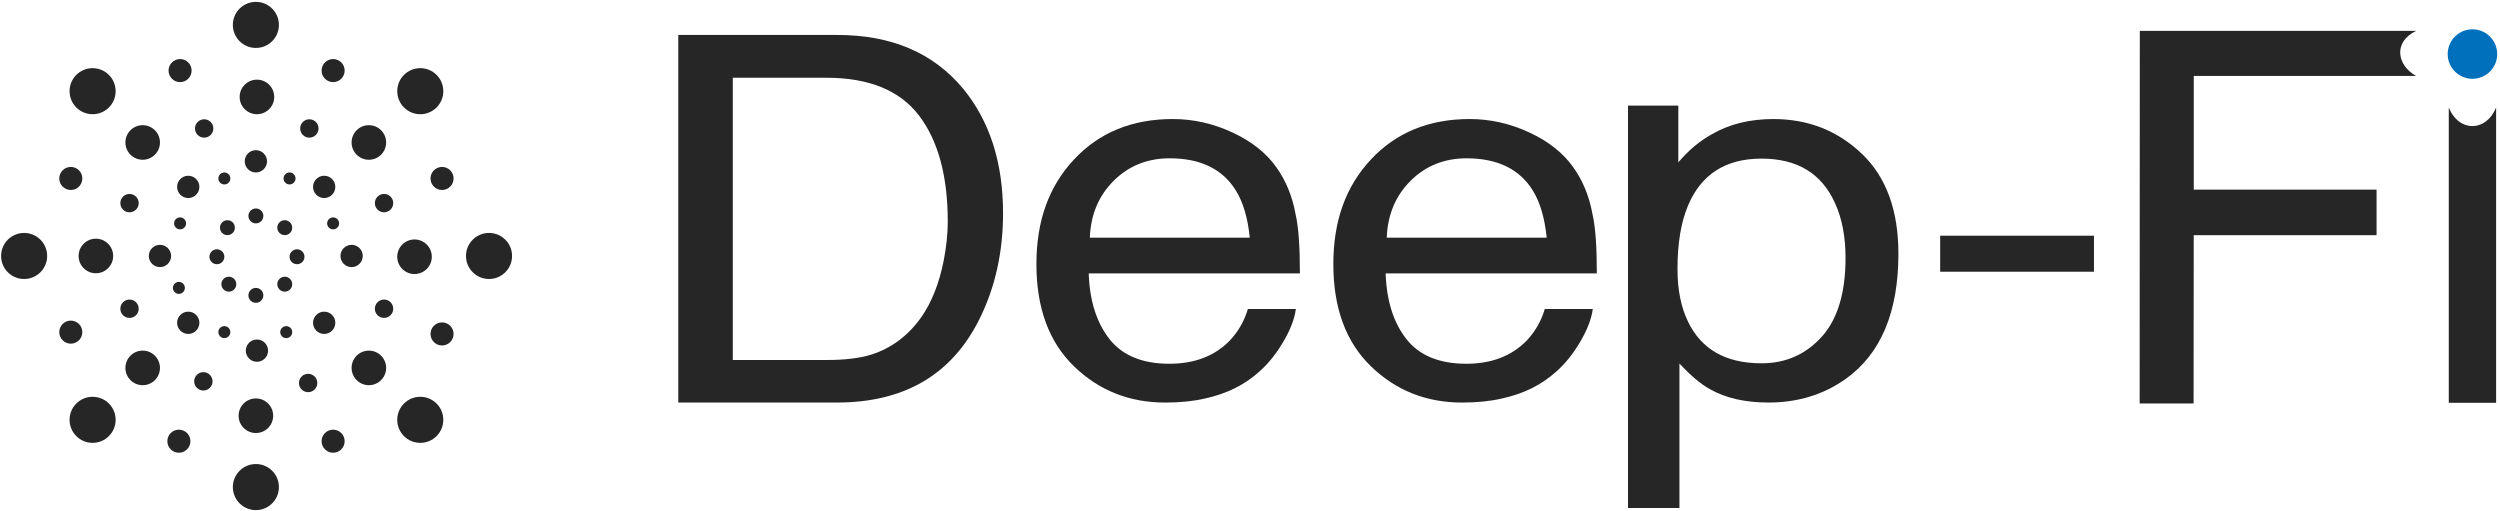
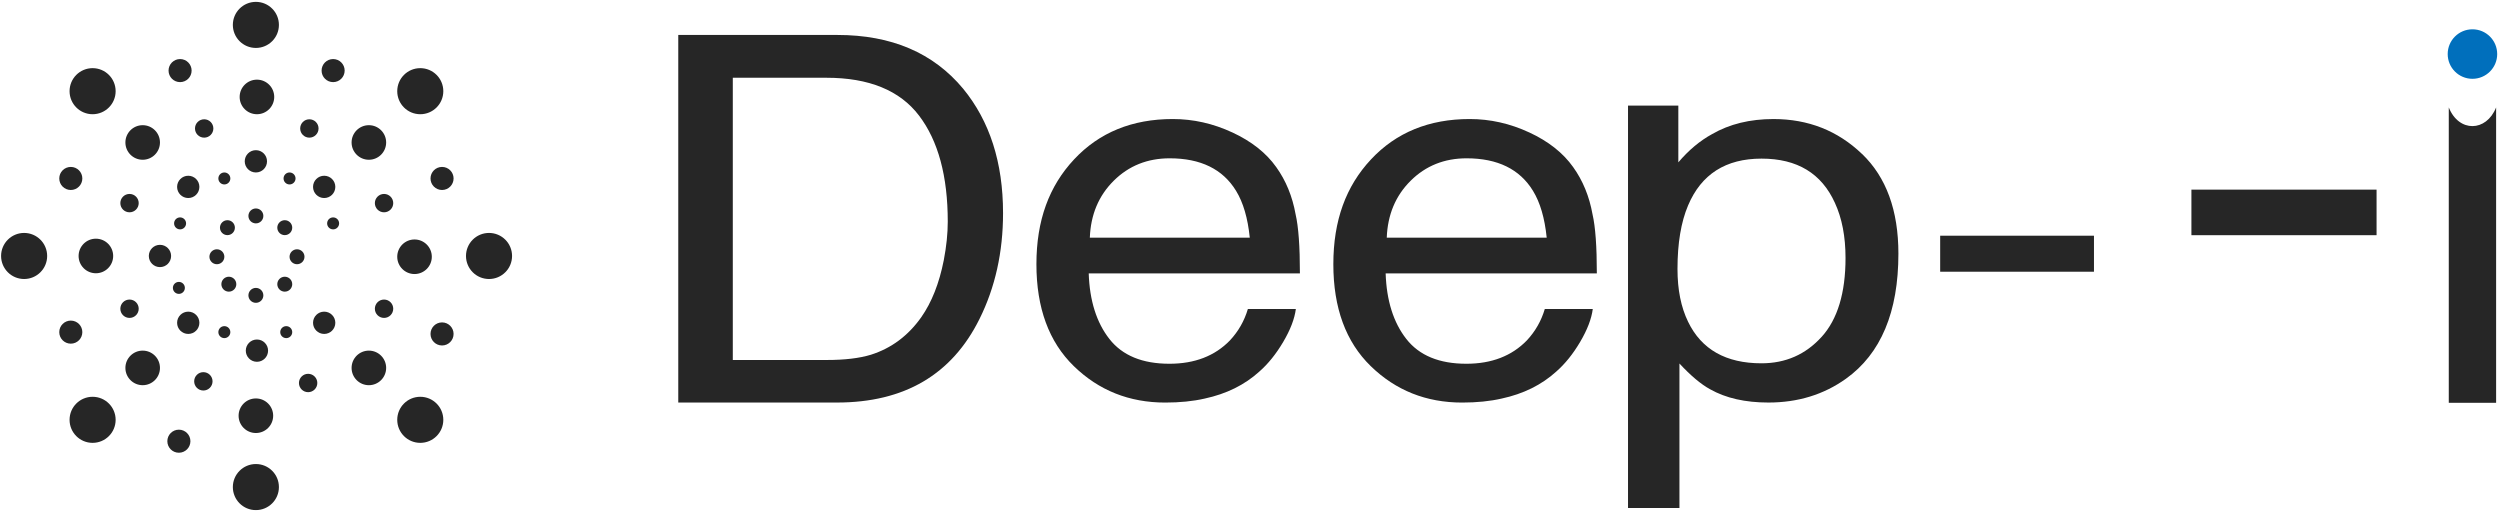
<svg xmlns="http://www.w3.org/2000/svg" id="_图层_1" data-name="图层 1" viewBox="0 0 830.17 169.58">
  <defs>
    <style>
      .cls-1 {
        fill: #006fbc;
      }

      .cls-2 {
        opacity: .85;
      }
    </style>
  </defs>
  <circle class="cls-1" cx="821.02" cy="17.95" r="8.22" />
  <g class="cls-2">
    <path d="M225.23,11.61h52.86c17.95,0,31.86,5.96,41.75,17.86,8.82,10.75,13.24,24.51,13.24,41.3,0,12.96-2.61,24.68-7.82,35.15-9.18,18.5-24.96,27.75-47.35,27.75h-52.68V11.61Zm49.35,107.93c5.93,0,10.8-.58,14.61-1.74,6.81-2.16,12.38-6.31,16.73-12.46,3.46-4.93,5.96-11.24,7.48-18.94,.88-4.6,1.32-8.86,1.32-12.8,0-15.12-3.18-26.87-9.55-35.23-6.37-8.36-16.62-12.55-30.76-12.55h-31.07V119.54h31.25Z" />
    <path d="M409.21,43.97c6.38,2.96,11.24,6.8,14.58,11.51,3.22,4.49,5.37,9.72,6.44,15.7,.95,4.1,1.43,10.64,1.43,19.61h-70.13c.3,9.05,2.59,16.32,6.88,21.79,4.29,5.47,10.93,8.21,19.92,8.21,8.4,0,15.1-2.59,20.1-7.76,2.8-3,4.78-6.48,5.95-10.43h15.93c-.42,3.27-1.82,6.91-4.19,10.93-2.37,4.02-5.02,7.3-7.93,9.85-4.88,4.43-10.93,7.42-18.14,8.97-3.87,.89-8.25,1.33-13.13,1.33-11.93,0-22.04-4.03-30.33-12.09-8.29-8.06-12.43-19.35-12.43-33.86s4.17-25.9,12.53-34.82c8.35-8.92,19.27-13.38,32.75-13.38,6.8,0,13.39,1.48,19.77,4.45Zm5.8,34.94c-.66-6.48-2.17-11.66-4.55-15.54-4.4-7.2-11.75-10.8-22.05-10.8-7.38,0-13.57,2.48-18.57,7.44-5,4.96-7.65,11.26-7.94,18.9h53.12Z" />
    <path d="M507.81,43.97c6.38,2.96,11.24,6.8,14.58,11.51,3.22,4.49,5.37,9.72,6.44,15.7,.95,4.1,1.43,10.64,1.43,19.61h-70.13c.3,9.05,2.59,16.32,6.88,21.79,4.29,5.47,10.93,8.21,19.92,8.21,8.4,0,15.1-2.59,20.1-7.76,2.8-3,4.78-6.48,5.95-10.43h15.93c-.42,3.27-1.82,6.91-4.19,10.93-2.37,4.02-5.02,7.3-7.93,9.85-4.88,4.43-10.93,7.42-18.14,8.97-3.87,.89-8.25,1.33-13.13,1.33-11.93,0-22.04-4.03-30.33-12.09-8.29-8.06-12.43-19.35-12.43-33.86s4.17-25.9,12.53-34.82c8.35-8.92,19.27-13.38,32.75-13.38,6.8,0,13.39,1.48,19.77,4.45Zm5.8,34.94c-.66-6.48-2.17-11.66-4.55-15.54-4.4-7.2-11.75-10.8-22.05-10.8-7.38,0-13.57,2.48-18.57,7.44-5,4.96-7.65,11.26-7.94,18.9h53.12Z" />
-     <path d="M728.47,76.82l-.05,57.16h-17.91l.05-123.72h91.74c-7.54,3.63-6.5,11.31,0,14.96h-73.82s0,37.06,0,37.06" />
    <path d="M813.16,35.67c3.33,8.35,12.45,8.2,15.72,0v98.09h-15.72V35.67Z" />
    <path d="M618.31,51.12c-8.06-7.73-17.86-11.59-29.4-11.59-7.8,0-14.59,1.66-20.36,4.99-4.06,2.22-7.8,5.35-11.23,9.39v-18.84h-16.71V168.68h17.08v-47.97c3.75,4.04,7.15,6.9,10.2,8.56,5.21,2.94,11.66,4.4,19.34,4.4,9.78,0,18.36-2.63,25.73-7.89,11.62-8.31,17.44-22.16,17.44-41.55,0-14.35-4.03-25.39-12.08-33.12Zm-13.42,60.75c-5.3,5.85-11.95,8.77-19.95,8.77-11.81,0-19.94-4.6-24.38-13.79-2.35-4.82-3.52-10.66-3.52-17.53,0-8.53,1.17-15.57,3.52-21.11,4.38-10.36,12.51-15.54,24.38-15.54s19.93,4.9,24.38,14.71c2.35,5.1,3.52,11.19,3.52,18.28,0,11.63-2.65,20.37-7.95,26.22Zm13.42-60.75c-8.06-7.73-17.86-11.59-29.4-11.59-7.8,0-14.59,1.66-20.36,4.99-4.06,2.22-7.8,5.35-11.23,9.39v-18.84h-16.71V168.68h17.08v-47.97c3.75,4.04,7.15,6.9,10.2,8.56,5.21,2.94,11.66,4.4,19.34,4.4,9.78,0,18.36-2.63,25.73-7.89,11.62-8.31,17.44-22.16,17.44-41.55,0-14.35-4.03-25.39-12.08-33.12Zm-13.42,60.75c-5.3,5.85-11.95,8.77-19.95,8.77-11.81,0-19.94-4.6-24.38-13.79-2.35-4.82-3.52-10.66-3.52-17.53,0-8.53,1.17-15.57,3.52-21.11,4.38-10.36,12.51-15.54,24.38-15.54s19.93,4.9,24.38,14.71c2.35,5.1,3.52,11.19,3.52,18.28,0,11.63-2.65,20.37-7.95,26.22Z" />
    <rect x="663.83" y="58.71" width="11.96" height="51.07" transform="translate(585.56 754.06) rotate(-90)" />
    <rect x="750.88" y="39.8" width="15.13" height="61.48" transform="translate(687.9 828.98) rotate(-90)" />
  </g>
  <g class="cls-2">
    <circle cx="84.97" cy="71.7" r="2.48" />
    <circle cx="75.52" cy="75.6" r="2.48" />
    <circle cx="72.02" cy="85.26" r="2.48" />
    <circle cx="75.99" cy="94.37" r="2.48" />
    <circle cx="84.97" cy="98.08" r="2.48" />
    <circle cx="94.56" cy="94.37" r="2.48" />
    <circle cx="98.63" cy="85.26" r="2.48" />
    <circle cx="94.56" cy="75.6" r="2.48" />
    <circle cx="74.5" cy="59.26" r="1.99" />
    <circle cx="59.8" cy="74.18" r="1.99" />
    <circle cx="59.4" cy="95.6" r="1.99" />
    <circle cx="95.05" cy="110.29" r="1.99" />
    <circle cx="110.62" cy="74.18" r="1.99" />
    <circle cx="96.15" cy="59.26" r="1.99" />
    <circle cx="74.5" cy="110.29" r="1.99" />
    <circle cx="84.97" cy="53.57" r="3.7" />
    <circle cx="62.51" cy="62.06" r="3.7" />
    <circle cx="53.12" cy="85" r="3.7" />
    <circle cx="62.51" cy="107.19" r="3.7" />
    <circle cx="85.32" cy="116.44" r="3.7" />
    <circle cx="107.65" cy="107.19" r="3.7" />
-     <circle cx="116.76" cy="85" r="3.7" />
    <circle cx="107.65" cy="62.06" r="3.7" />
    <circle cx="67.8" cy="42.66" r="3.05" />
    <circle cx="102.73" cy="42.66" r="3.05" />
    <circle cx="127.53" cy="67.45" r="3.05" />
    <circle cx="127.53" cy="102.52" r="3.05" />
    <circle cx="102.32" cy="127.18" r="3.05" />
    <circle cx="67.53" cy="126.63" r="3.05" />
    <circle cx="43.01" cy="102.52" r="3.05" />
    <circle cx="43.01" cy="67.45" r="3.05" />
    <circle cx="47.38" cy="47.31" r="5.74" />
    <circle cx="85.32" cy="32.19" r="5.74" />
    <circle cx="122.49" cy="47.31" r="5.74" />
    <circle cx="137.65" cy="85.26" r="5.74" />
    <circle cx="122.49" cy="122.17" r="5.74" />
    <circle cx="84.97" cy="138.05" r="5.74" />
    <circle cx="47.38" cy="122.17" r="5.74" />
    <circle cx="31.84" cy="85" r="5.74" />
    <circle cx="59.8" cy="23.44" r="3.83" />
    <circle cx="110.62" cy="23.44" r="3.83" />
    <circle cx="146.79" cy="59.26" r="3.83" />
    <circle cx="146.79" cy="110.89" r="3.83" />
-     <circle cx="110.62" cy="146.51" r="3.83" />
    <circle cx="59.4" cy="146.51" r="3.83" />
    <circle cx="23.51" cy="110.29" r="3.83" />
    <circle cx="23.51" cy="59.26" r="3.83" />
    <circle cx="30.75" cy="30.28" r="7.65" />
    <circle cx="8.01" cy="85" r="7.65" />
    <circle cx="30.75" cy="139.41" r="7.65" />
    <circle cx="84.97" cy="161.74" r="7.65" />
    <circle cx="139.56" cy="139.41" r="7.65" />
    <circle cx="162.39" cy="85" r="7.65" />
    <circle cx="139.56" cy="30.28" r="7.65" />
    <circle cx="84.97" cy="8.27" r="7.65" />
  </g>
</svg>